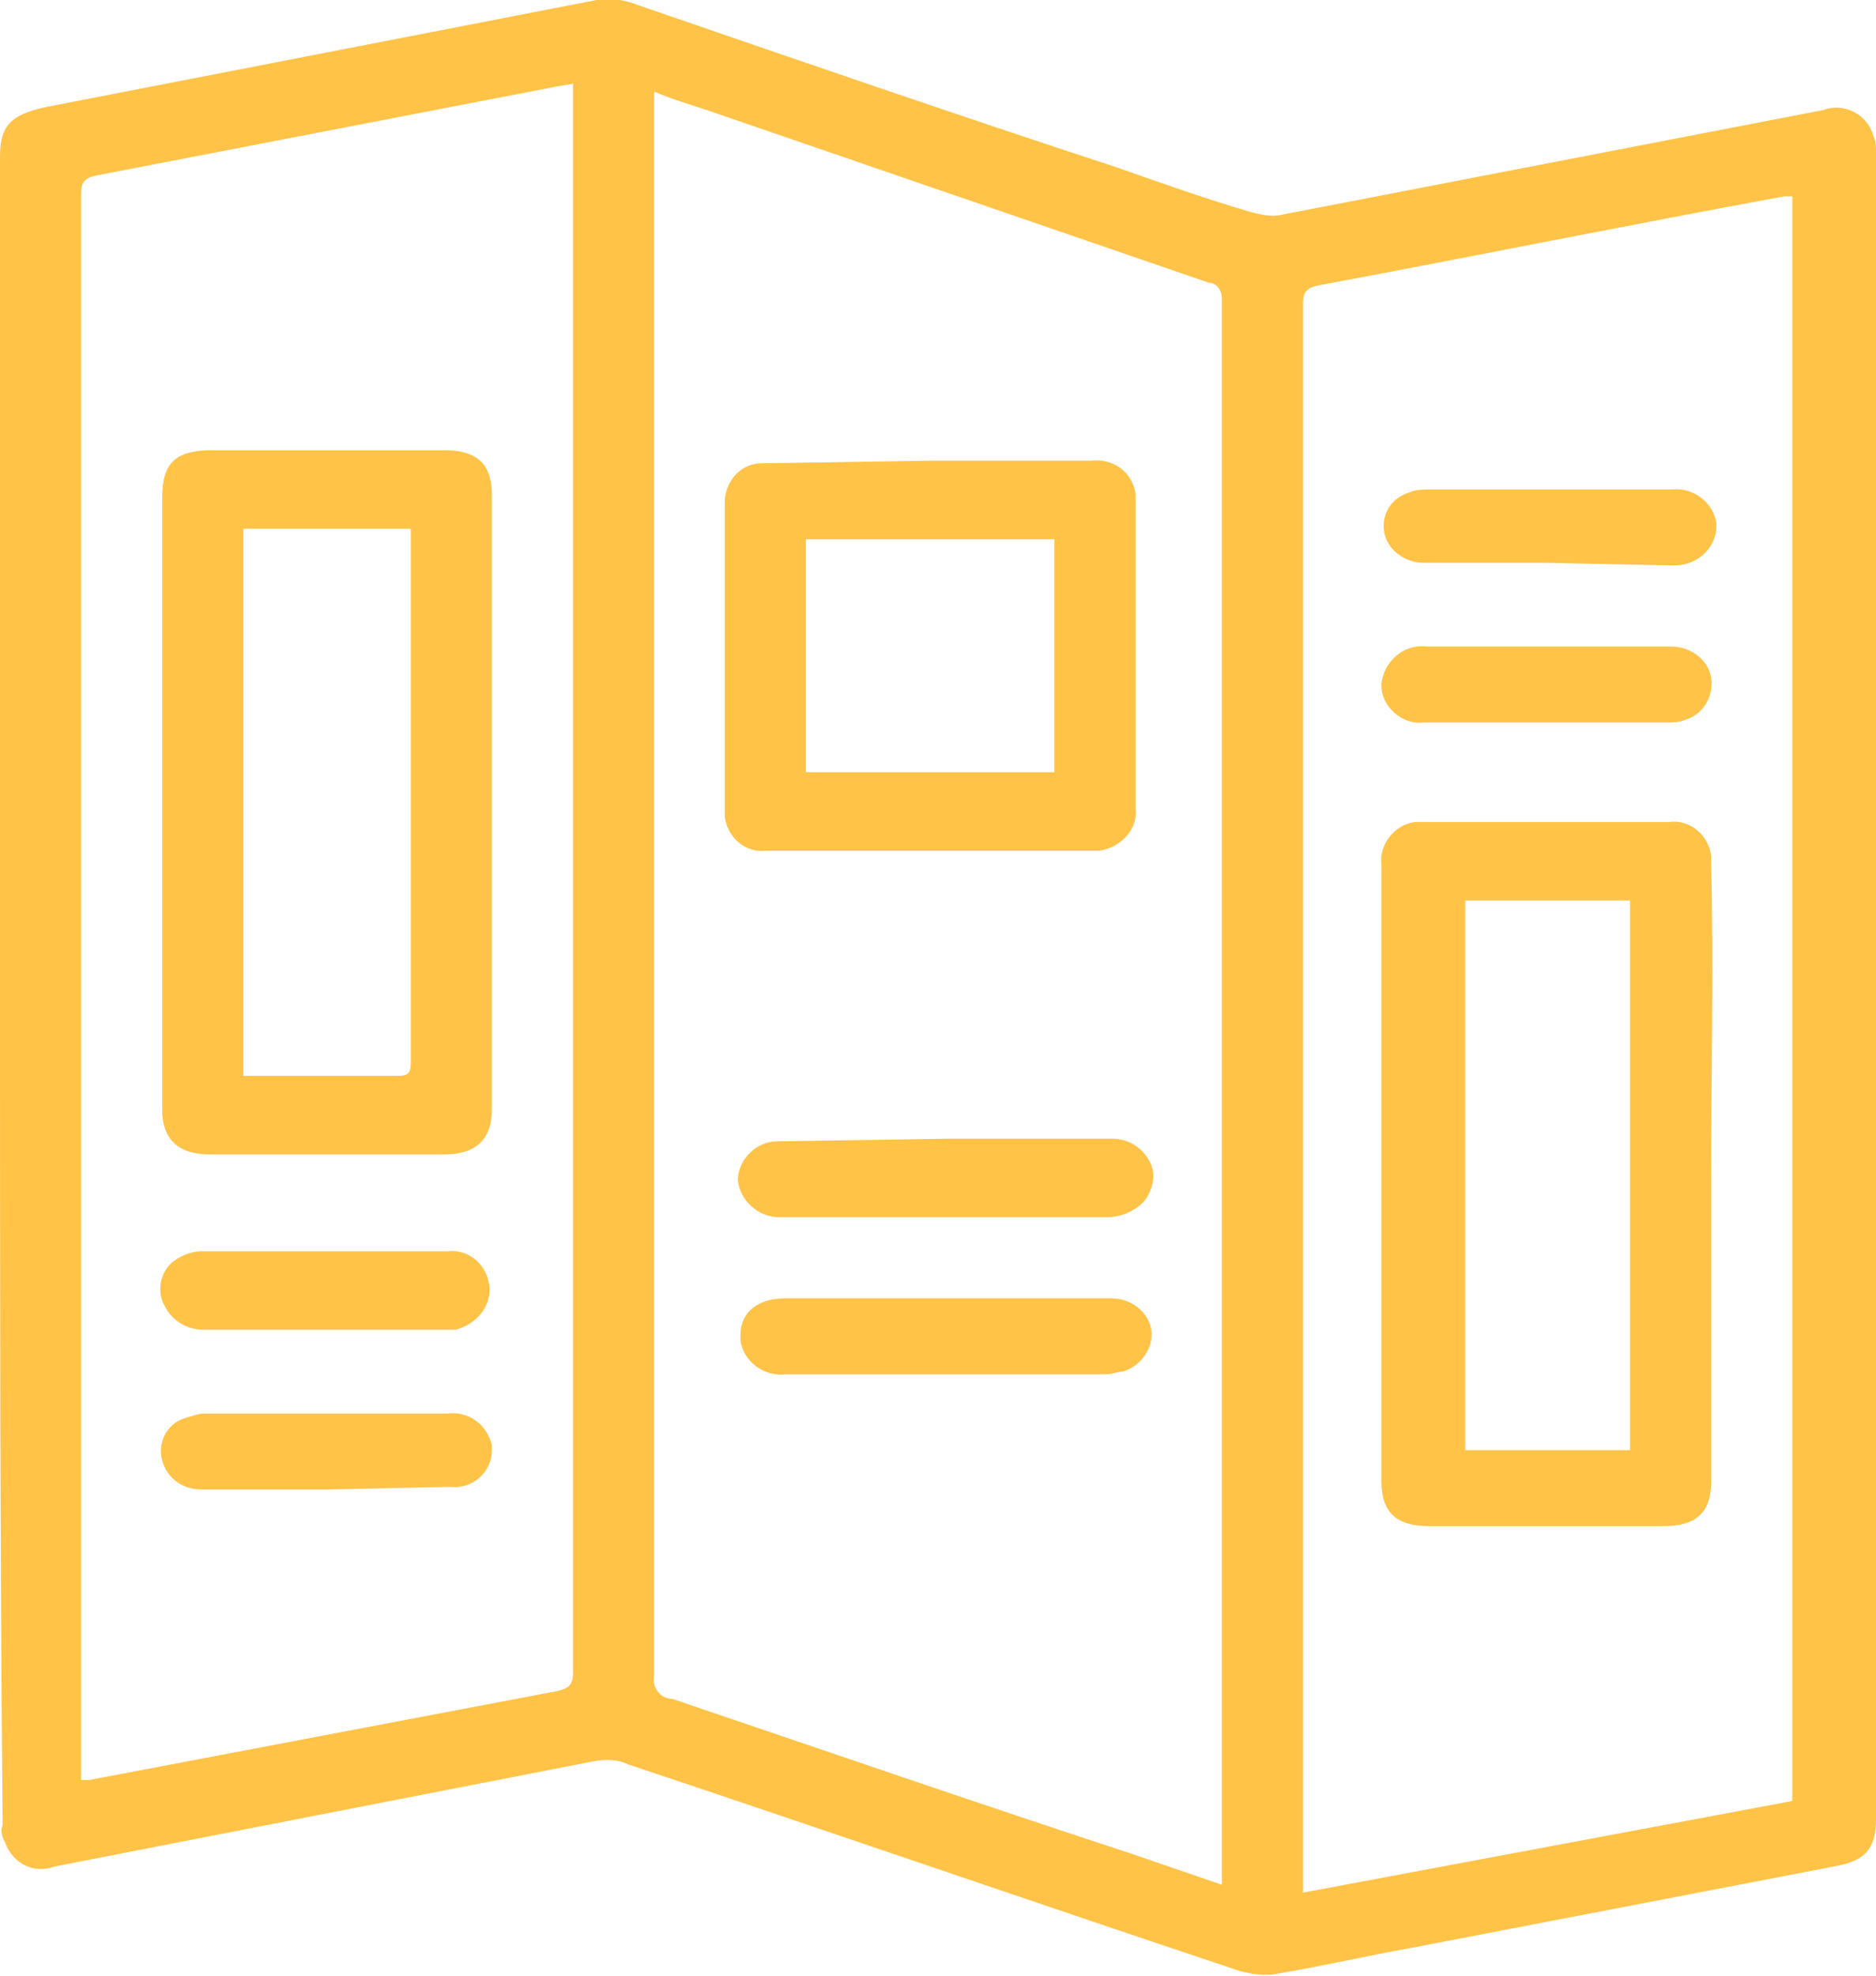
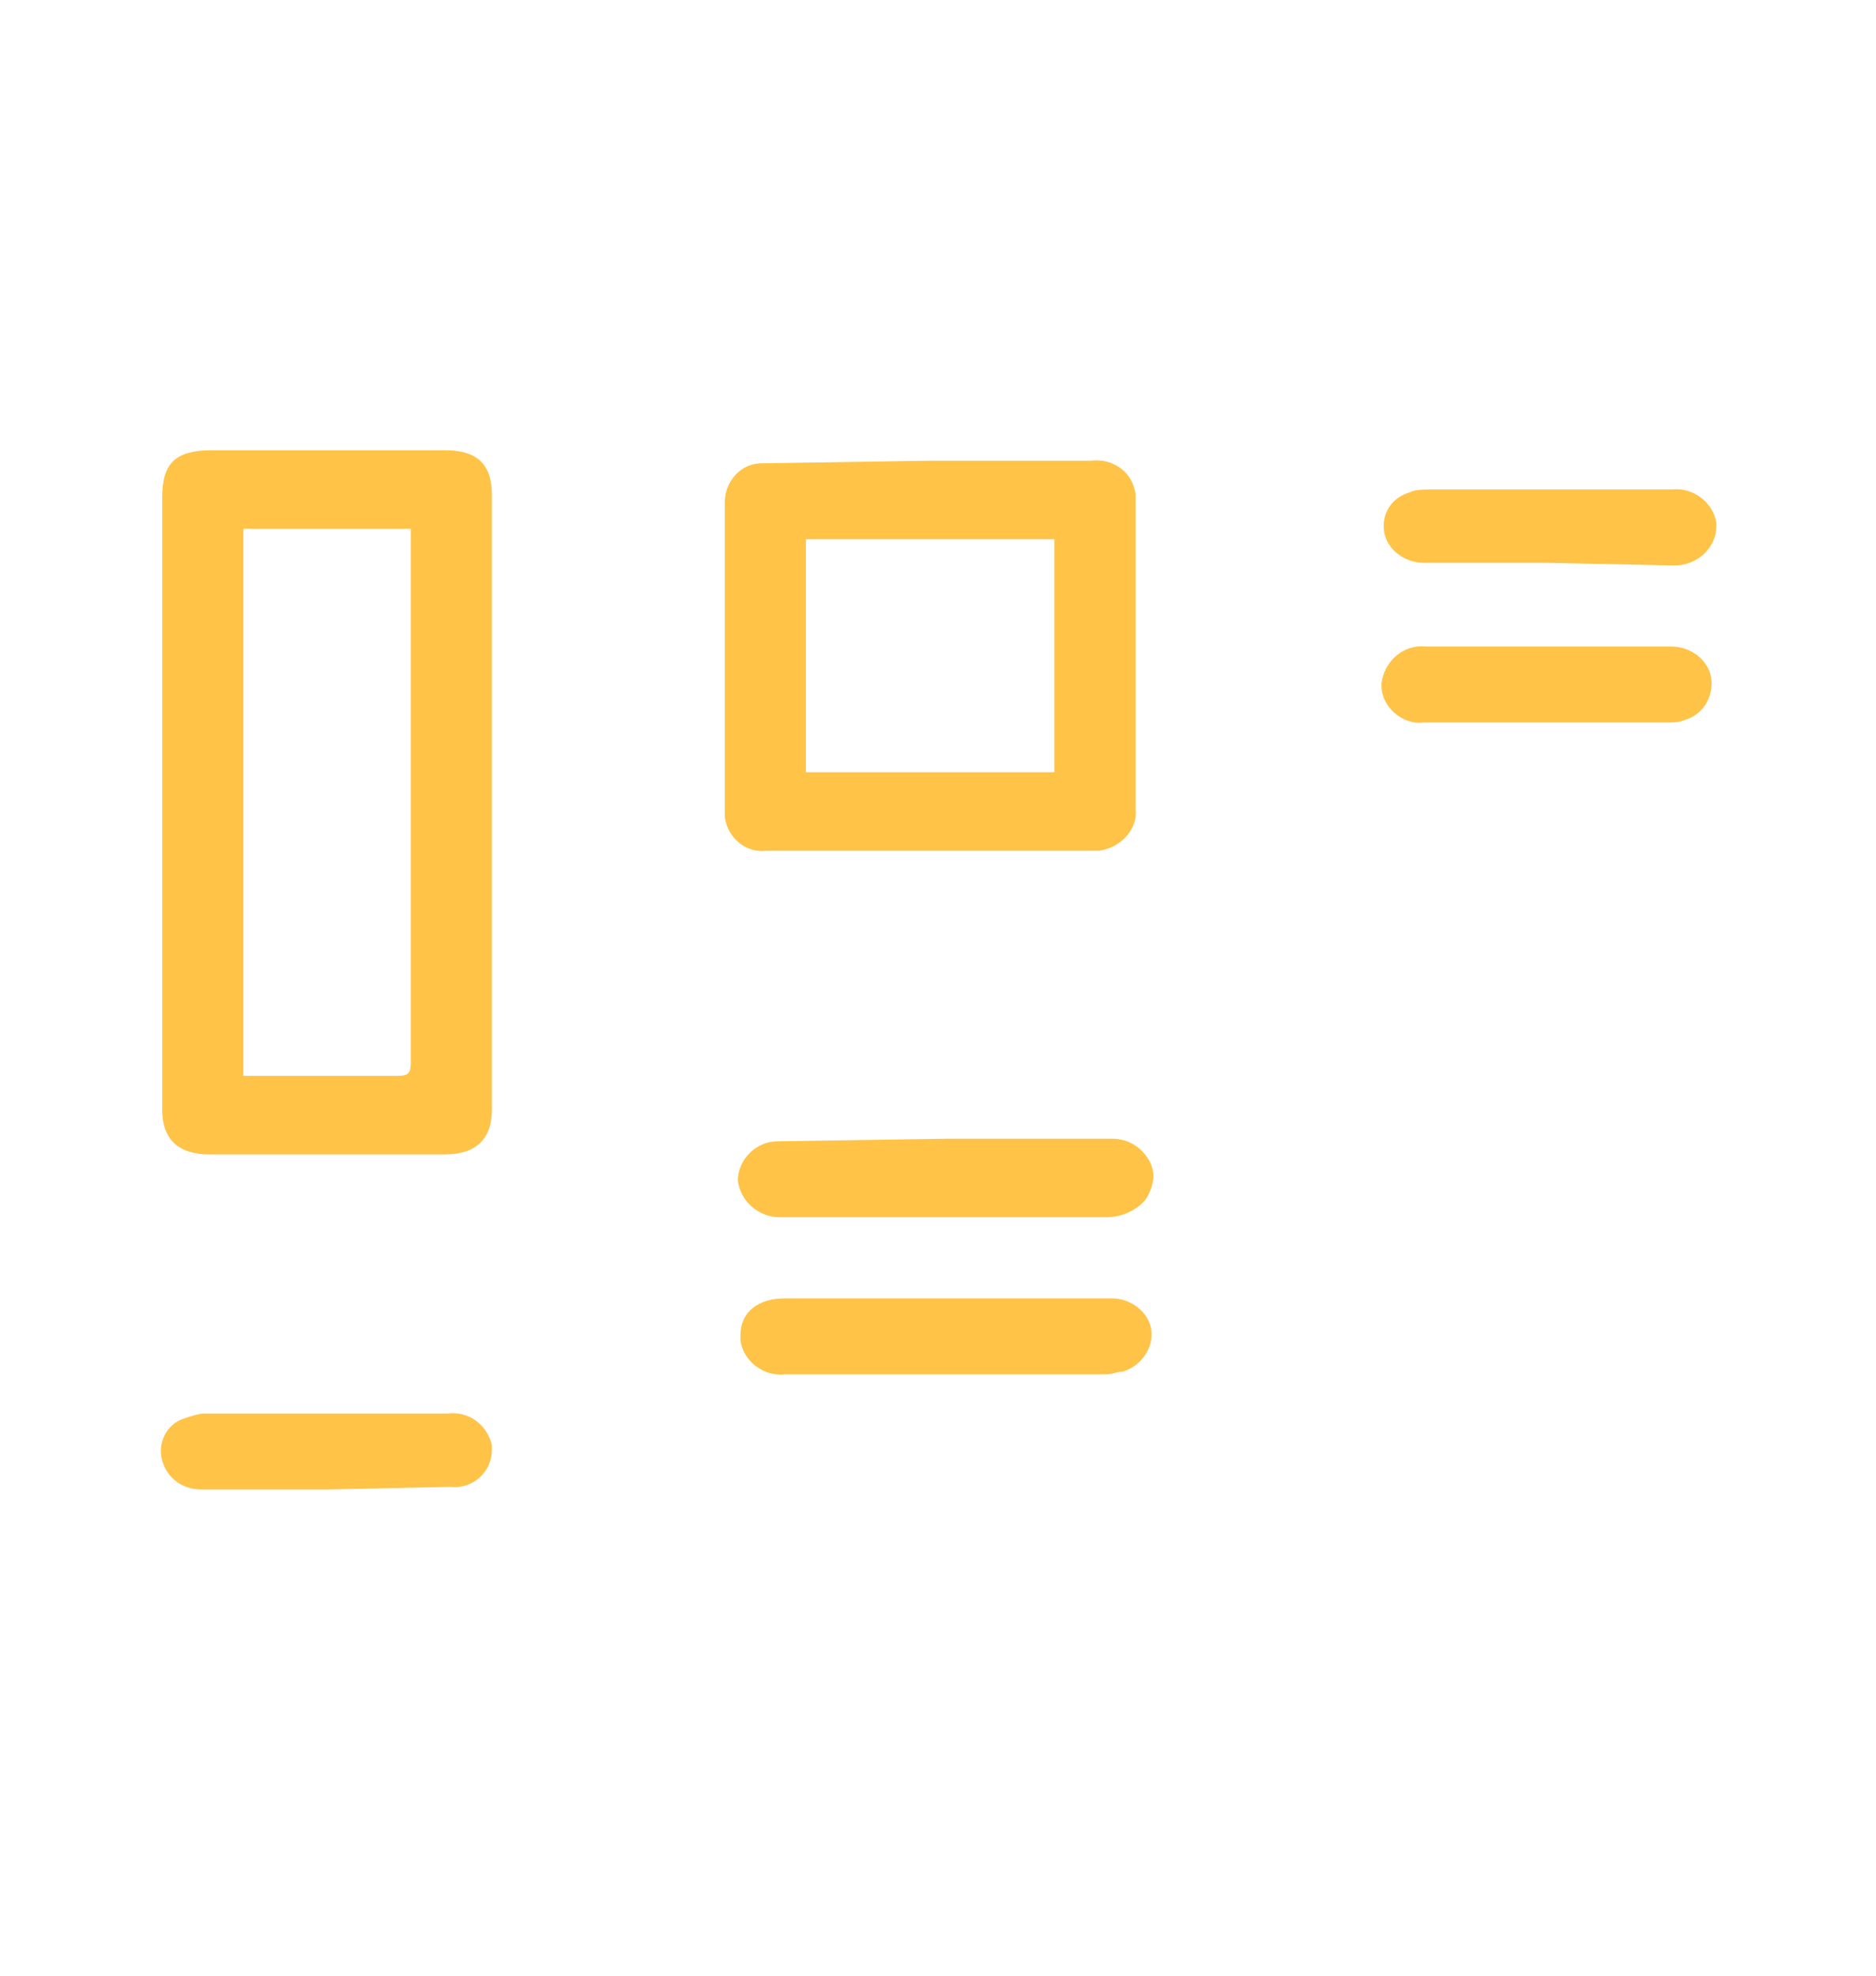
<svg xmlns="http://www.w3.org/2000/svg" id="Layer_1" x="0px" y="0px" viewBox="0 0 71.7 75.5" style="enable-background:new 0 0 71.7 75.5;" xml:space="preserve">
  <style type="text/css">	.st0{fill:#FFC348;}</style>
-   <path class="st0" d="M0,37.7V6c0-1.2,0.4-1.6,1.7-1.9L22.8,0c0.5-0.1,1.1,0,1.6,0.2c6.1,2.1,12.2,4.2,18.3,6.2 c1.7,0.6,3.4,1.2,5.1,1.7c0.4,0.1,0.8,0.2,1.2,0.1l20.7-4c0.8-0.3,1.7,0.2,1.9,1c0,0,0,0,0,0l0,0c0.1,0.2,0.1,0.4,0.1,0.6v63.7 c0,1.1-0.4,1.6-1.6,1.8L54,74.4c-1.7,0.3-3.4,0.7-5.2,1c-0.5,0.1-1,0-1.4-0.1c-7.8-2.6-15.6-5.3-23.4-7.9c-0.4-0.2-0.9-0.2-1.4-0.1 l-20.5,4c-0.8,0.3-1.6-0.1-1.9-0.9c0,0,0,0,0,0C0.1,70.2,0,70,0.1,69.7C0,59.1,0,48.4,0,37.7z M46.7,72V11.4c0-0.3-0.2-0.6-0.5-0.6 c0,0,0,0,0,0l0,0C39.8,8.6,33.4,6.4,27,4.2c-0.6-0.2-1.3-0.4-2-0.7V64c-0.1,0.4,0.2,0.9,0.7,0.9c5.9,2,11.7,4,17.5,5.9L46.7,72z  M3.1,68c0.1,0,0.2,0,0.3,0l17.9-3.4c0.4-0.1,0.6-0.2,0.6-0.7c0-20,0-40.1,0-60.2V3.2l-0.6,0.1L3.7,6.7C3.2,6.8,3.1,7,3.1,7.4 L3.1,68z M68.5,68.8V7.5h-0.3c-6,1.1-11.9,2.3-17.8,3.4c-0.5,0.1-0.6,0.3-0.6,0.7v60.7L68.5,68.8z" />
  <path class="st0" d="M35.5,17.6h6.2c0.8-0.1,1.6,0.4,1.7,1.3c0,0.1,0,0.2,0,0.4v11.6c0.1,0.8-0.6,1.5-1.4,1.6c0,0,0,0,0,0H29.3 c-0.8,0.1-1.5-0.5-1.6-1.3c0,0,0,0,0,0l0,0v-12c0-0.8,0.6-1.5,1.4-1.5c0,0,0,0,0,0L35.5,17.6L35.5,17.6z M40.3,29.5v-8.9h-9.5v8.9 L40.3,29.5z" />
  <path class="st0" d="M36.1,49.6h6.4c0.7,0,1.4,0.5,1.5,1.2c0.1,0.7-0.4,1.4-1.1,1.6c-0.2,0-0.4,0.1-0.6,0.1H30 c-0.8,0.1-1.6-0.5-1.7-1.3c0,0,0,0,0,0c0,0,0-0.1,0-0.2c0-0.9,0.7-1.4,1.7-1.4L36.1,49.6z" />
  <path class="st0" d="M36.2,43.5h6.3c0.6,0,1.1,0.3,1.4,0.8c0.3,0.5,0.2,1-0.1,1.5c-0.3,0.4-0.9,0.7-1.5,0.7H29.8 c-0.8,0-1.5-0.6-1.6-1.4l0,0c0-0.8,0.7-1.5,1.5-1.5L36.2,43.5L36.2,43.5z" />
  <path class="st0" d="M18.8,30.7v11.7c0,1.1-0.6,1.7-1.8,1.7H8c-1.2,0-1.8-0.6-1.8-1.7V19c0-1.3,0.5-1.8,1.9-1.8H17 c1.2,0,1.8,0.5,1.8,1.7L18.8,30.7L18.8,30.7z M9.3,41.1h5.9c0.4,0,0.5-0.1,0.5-0.5V20.2H9.3V41.1z" />
-   <path class="st0" d="M12.5,50.8H7.8c-0.6,0-1.2-0.3-1.5-0.9c-0.3-0.5-0.2-1.2,0.2-1.6c0.3-0.3,0.8-0.5,1.2-0.5h9.4 c0.8-0.1,1.5,0.5,1.6,1.3c0.1,0.8-0.5,1.5-1.3,1.7L12.5,50.8L12.5,50.8z" />
  <path class="st0" d="M12.5,56.9H7.7c-0.7,0-1.3-0.4-1.5-1.1c-0.2-0.7,0.2-1.4,0.8-1.6C7.3,54.1,7.6,54,7.8,54h9.3 c0.8-0.1,1.5,0.4,1.7,1.2l0,0v0.2c0,0.8-0.7,1.5-1.6,1.4L12.5,56.9L12.5,56.9z" />
-   <path class="st0" d="M65.4,44.9v11.7c0,1.2-0.6,1.7-1.8,1.7h-9c-1.2,0-1.8-0.5-1.8-1.7V33c-0.1-0.8,0.6-1.6,1.4-1.6h9.6 c0.8-0.1,1.5,0.5,1.6,1.3V33C65.5,37,65.4,40.9,65.4,44.9z M56,34.4v21h6.3v-21H56z" />
  <path class="st0" d="M59.2,24.7h4.7c0.7,0,1.4,0.5,1.5,1.2c0.1,0.7-0.3,1.4-1,1.6c-0.2,0.1-0.5,0.1-0.7,0.1h-9.3 c-0.8,0.1-1.6-0.6-1.6-1.4l0,0v-0.1c0.1-0.8,0.8-1.5,1.7-1.4L59.2,24.7z" />
  <path class="st0" d="M59.1,21.5h-4.7c-0.7,0-1.4-0.5-1.5-1.2c-0.1-0.7,0.3-1.3,1-1.5c0.2-0.1,0.5-0.1,0.8-0.1h9.2 c0.8-0.1,1.6,0.5,1.7,1.3v0.1c0,0.8-0.7,1.5-1.6,1.5h-0.1L59.1,21.5z" />
</svg>